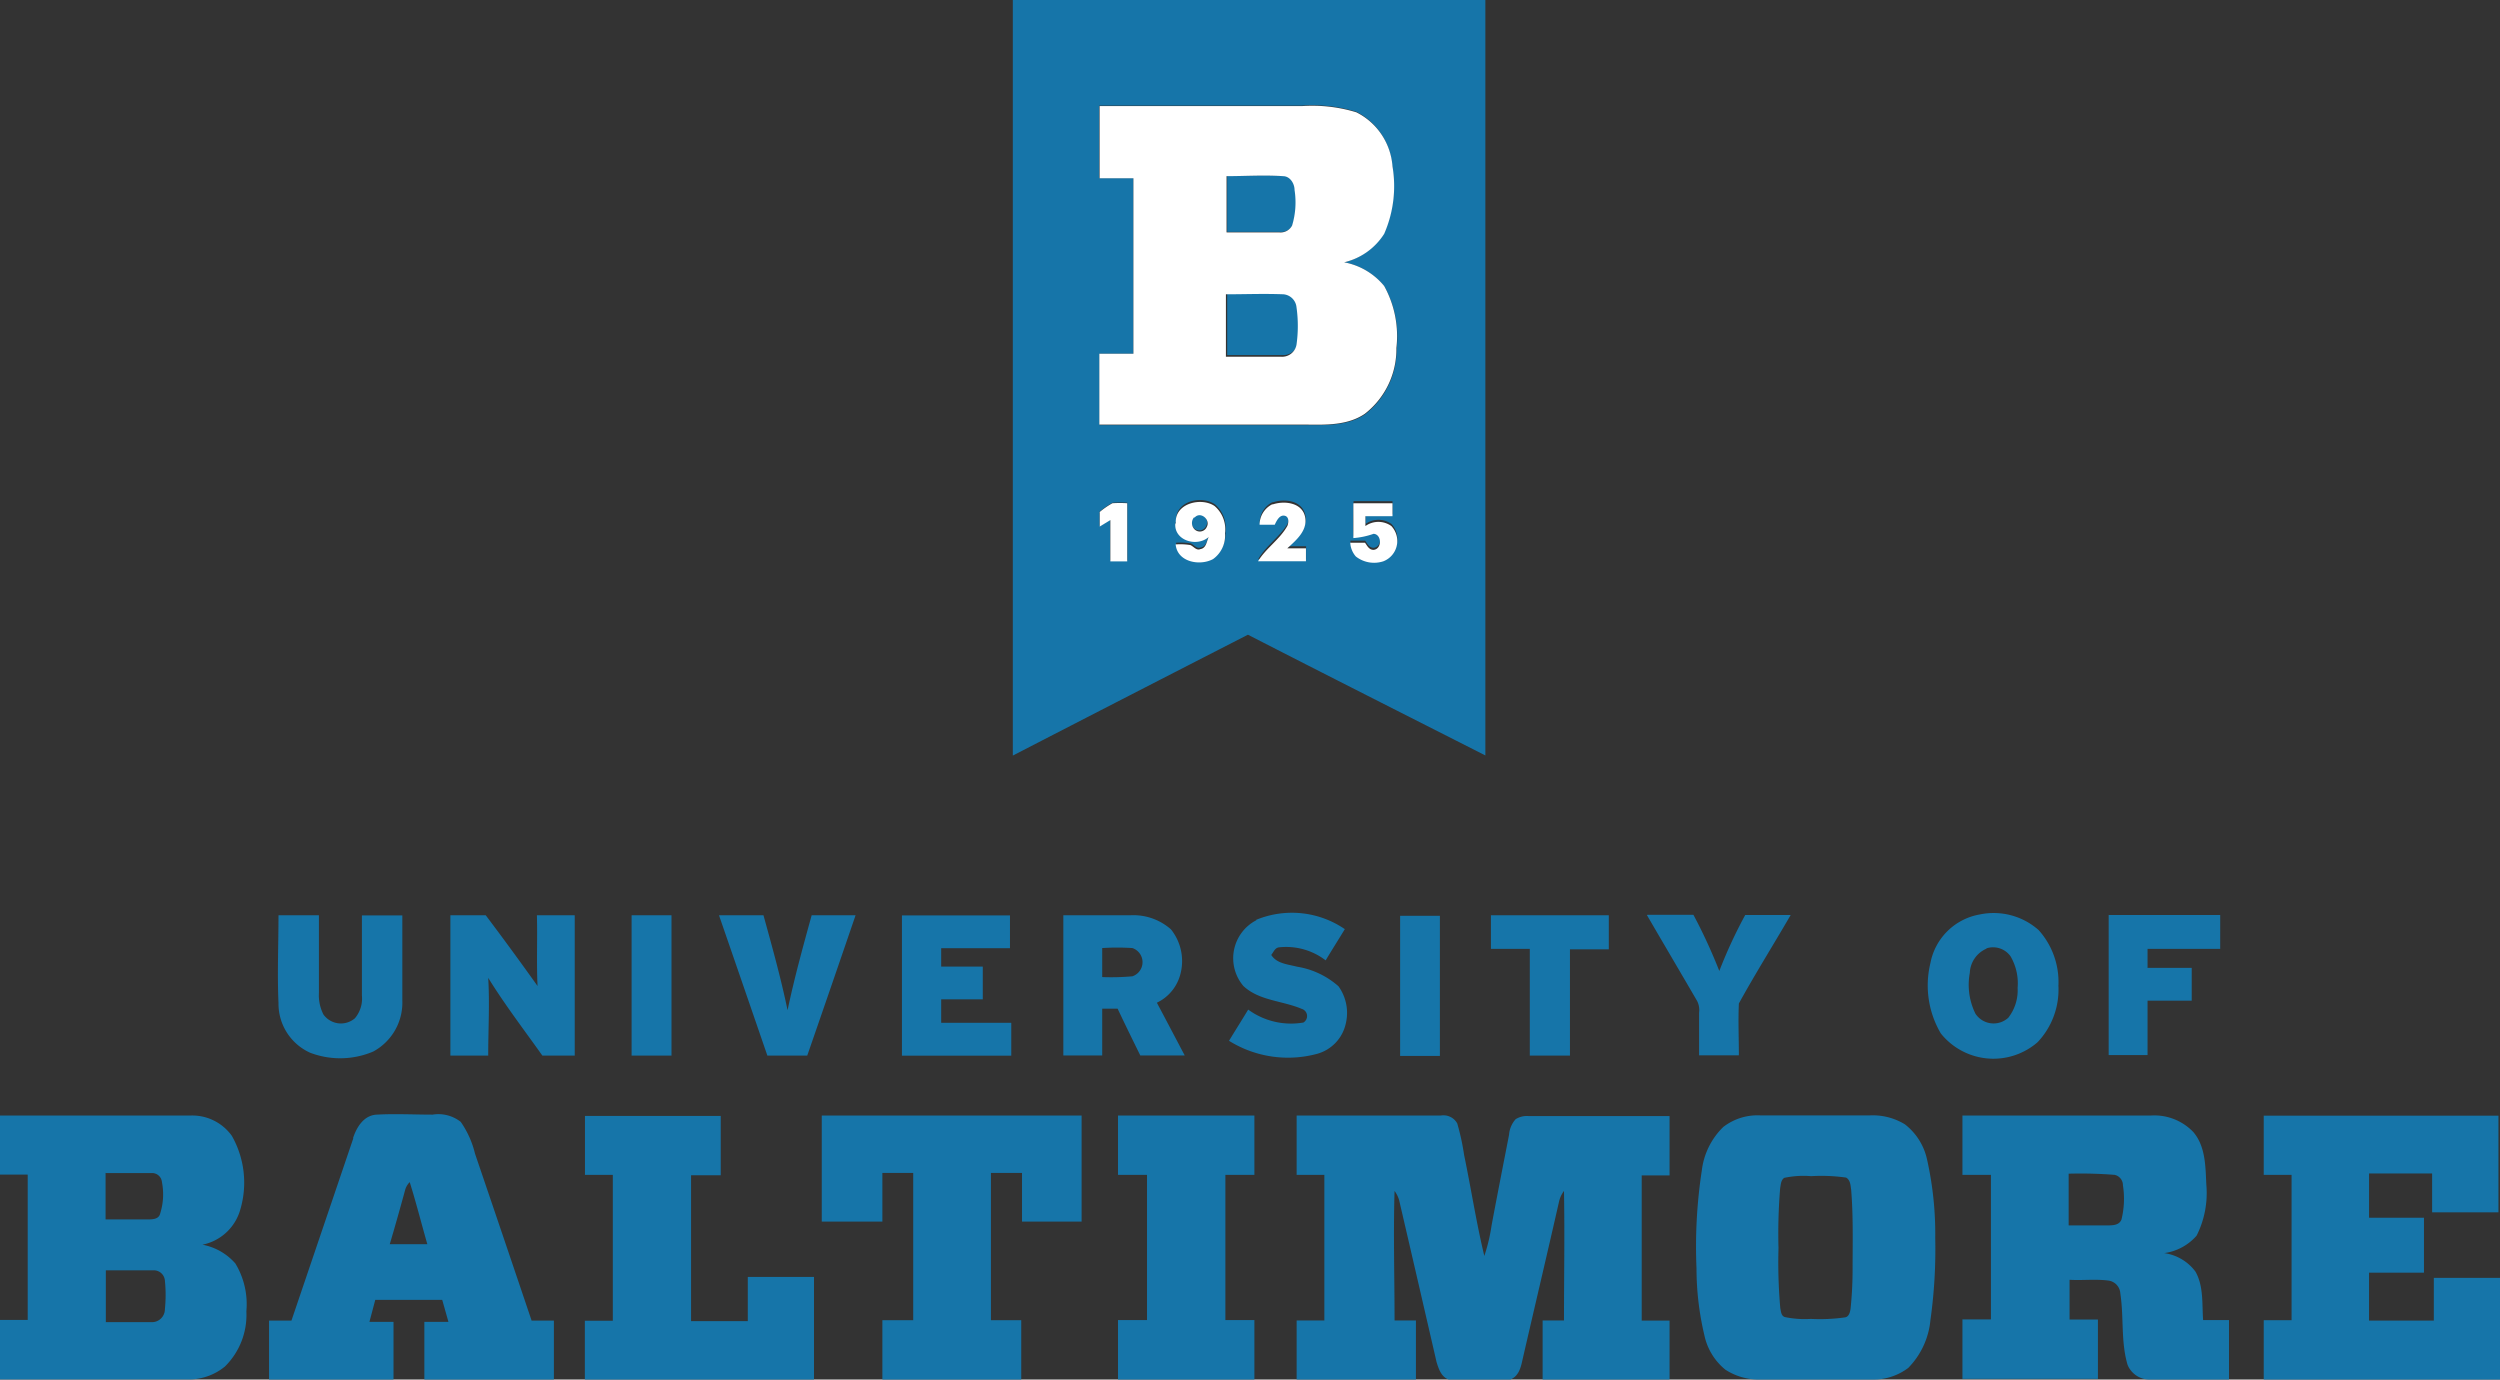
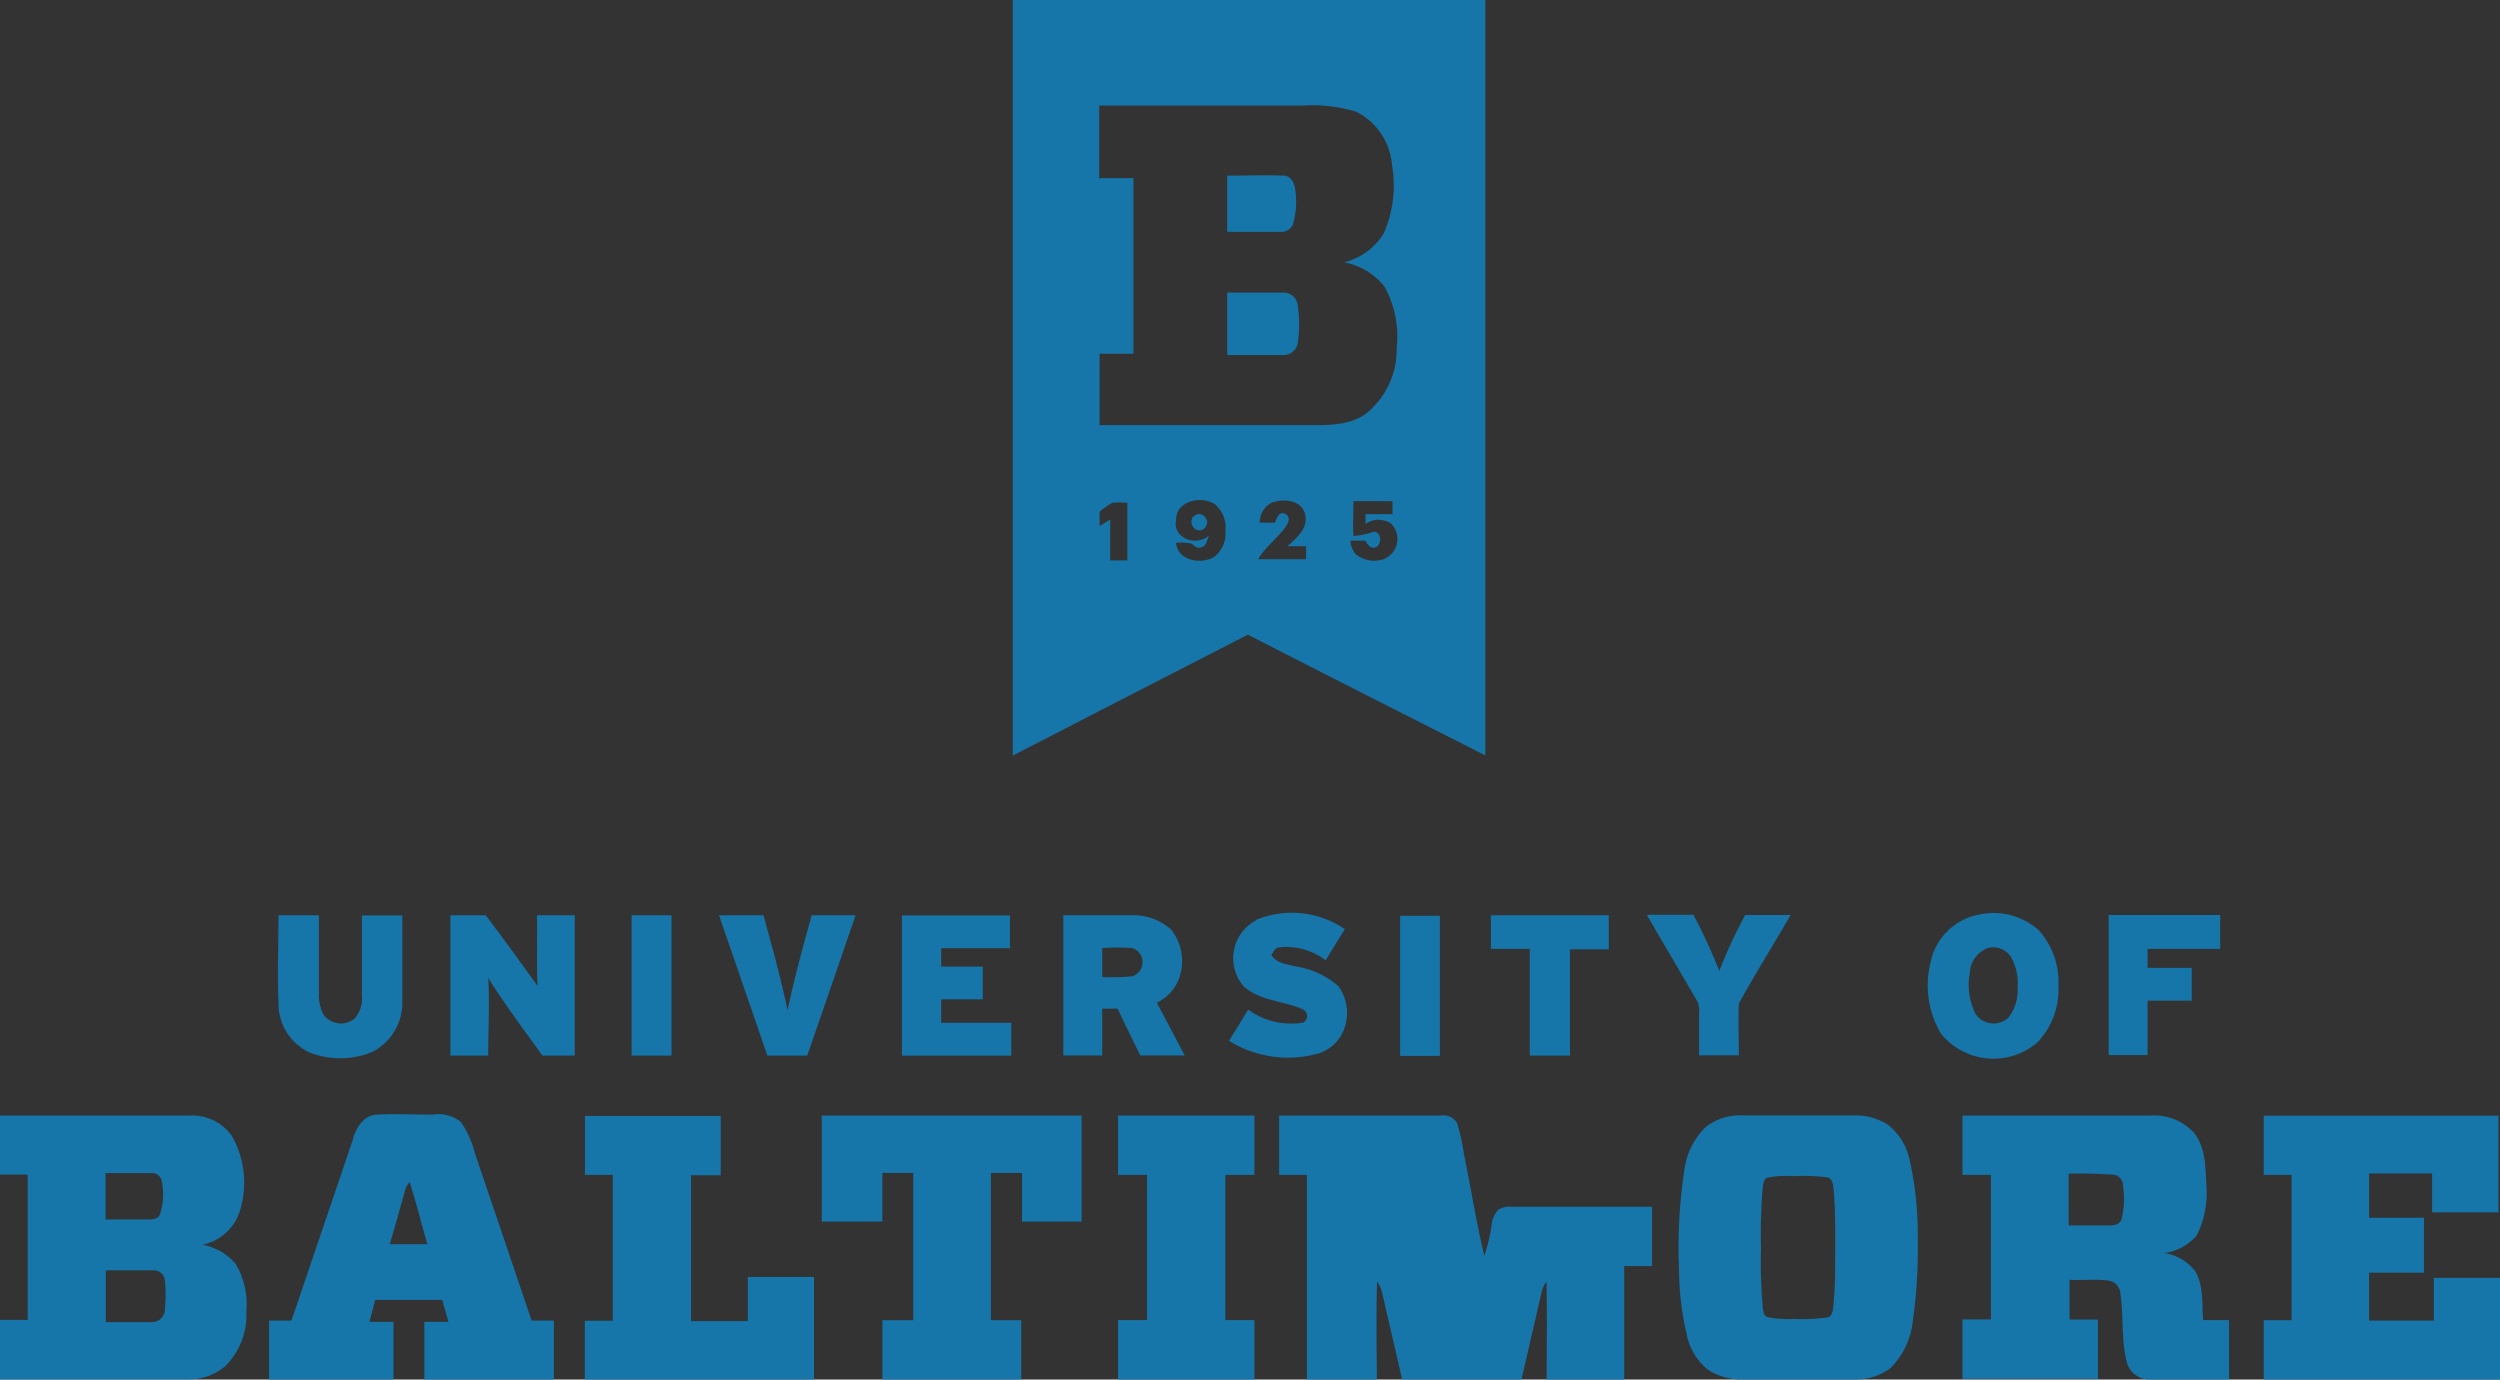
<svg xmlns="http://www.w3.org/2000/svg" id="Layer_1" data-name="Layer 1" width="193" height="106.5" viewBox="0 0 193 106.5">
  <rect x="0" y="0" width="193" height="106.5" fill="#333333" stroke="none" />
  <defs>
    <style>.cls-1{fill:#1675a9;}.cls-2{fill:#fff;}</style>
  </defs>
  <title>university-of-baltimore-logo-freelogovectors.net_</title>
-   <path class="cls-1" d="M81.72,46.75h36.45c0,19.44,0,38.88,0,58.32-6.11-3.1-12.23-6.19-18.33-9.32q-9.08,4.65-18.15,9.33,0-29.17,0-58.33m6.67,8.19V60.5H91V74.06H88.39v5.51h16c1.53,0,3.19.06,4.5-.84a6.31,6.31,0,0,0,2.43-5.07,8,8,0,0,0-.94-4.79A5.24,5.24,0,0,0,107.27,67a5,5,0,0,0,3.06-2.24,9.19,9.19,0,0,0,.64-5.21,5.08,5.08,0,0,0-2.76-4.17,11.67,11.67,0,0,0-4.2-.48c-5.21,0-10.41,0-15.62,0m0,31.35c0,.37,0,.74,0,1.11l.82-.5v3.15h1.32V85.56a8.63,8.63,0,0,0-1.14,0,6.3,6.3,0,0,0-1,.69m5.87.83c-.06,1.33,1.67,1.84,2.58,1-.16.33-.18.86-.64.93-.3.14-.52-.2-.77-.31a4.82,4.82,0,0,0-1.14-.05c.13,1.38,1.86,1.68,2.89,1.13a2.23,2.23,0,0,0,.92-2,2.35,2.35,0,0,0-.8-2.09c-1.07-.74-3.12-.24-3,1.3m7.45-1.48a1.77,1.77,0,0,0-1,1.59h1.17c.14-.3.3-.88.74-.7s.34.52.24.78c-.58,1-1.67,1.7-2.27,2.74,1.23,0,2.46,0,3.7,0,0-.34,0-.68,0-1h-1.44c.7-.64,1.64-1.4,1.36-2.48s-1.63-1.21-2.51-.9m6.25-.07c0,.88-.07,1.77,0,2.66a6,6,0,0,0,1.56-.33c.66,0,.67,1.18,0,1.24-.35,0-.49-.31-.66-.55h-1.14a1.76,1.76,0,0,0,.43,1.06,2.28,2.28,0,0,0,2.13.37,1.68,1.68,0,0,0,.61-2.72,1.72,1.72,0,0,0-2,0c0-.25,0-.5,0-.76H111v-1H108M98.19,60.31c1.47,0,3-.06,4.42,0,.55,0,.83.59.88,1.07a6.18,6.18,0,0,1-.19,2.74,1,1,0,0,1-1,.53c-1.35,0-2.7,0-4.06,0q0-2.19,0-4.38m0,9.07c1.48,0,3,0,4.45,0a1.11,1.11,0,0,1,1,1,10.36,10.36,0,0,1,0,2.89,1.13,1.13,0,0,1-1.2.93c-1.42,0-2.84,0-4.25,0V69.38M95.69,86.61c.45-.5,1.23.17.94.71a.58.58,0,0,1-1,.15.69.69,0,0,1,0-.86m4.85,31.15a7.23,7.23,0,0,1,6.84.72c-.49.81-1,1.61-1.48,2.41a5,5,0,0,0-3.64-1c-.29.06-.39.38-.56.58.42.67,1.26.72,2,.91a6.36,6.36,0,0,1,3.19,1.51,3.52,3.52,0,0,1,.55,2.94,3.11,3.11,0,0,1-2.18,2.27,8.61,8.61,0,0,1-6.82-1c.49-.81,1-1.61,1.48-2.41a5.61,5.61,0,0,0,4.26,1,.58.58,0,0,0-.14-1.06c-1.48-.63-3.27-.62-4.49-1.76a3.31,3.31,0,0,1,1-5.08m55.83-.44a5.23,5.23,0,0,1,4.57,1.21,6,6,0,0,1,1.52,4.29,5.91,5.91,0,0,1-1.61,4.36,5.2,5.2,0,0,1-7.47-.68,7.31,7.31,0,0,1-.8-5.44,4.7,4.7,0,0,1,3.79-3.74m.53,2.64a2.13,2.13,0,0,0-1.28,1.86A5.05,5.05,0,0,0,156,125a1.68,1.68,0,0,0,2.54.32,3.45,3.45,0,0,0,.72-2.31,4.14,4.14,0,0,0-.55-2.44,1.66,1.66,0,0,0-1.85-.61M25,117.41h3.12c0,2,0,4,0,6a3.27,3.27,0,0,0,.35,1.66,1.66,1.66,0,0,0,2.43.29,2.37,2.37,0,0,0,.54-1.75v-6.19h3.12c0,2.19,0,4.39,0,6.58a4.29,4.29,0,0,1-2.25,3.93,6.51,6.51,0,0,1-4.87.09A4.15,4.15,0,0,1,25,124.18c-.1-2.25,0-4.52,0-6.77m13.31,0H41c1.35,1.79,2.68,3.61,4,5.46-.09-1.82,0-3.64-.05-5.46h2.92c0,3.61,0,7.21,0,10.83-.83,0-1.67,0-2.5,0-1.42-2-2.88-3.9-4.18-6,.12,2,0,4,0,6-1,0-1.95,0-2.92,0V117.41m14,0h3.07v10.83H52.26V117.41m6.75,0h3.43c.67,2.43,1.35,4.86,1.86,7.33.52-2.47,1.19-4.9,1.86-7.33h3.39q-1.85,5.41-3.73,10.83H62.74q-1.86-5.41-3.73-10.82m14.12,0h8.34v2.53H76.16v1.42h3.21v2.53H76.16c0,.6,0,1.2,0,1.81h5.41v2.54H73.13V117.41m12.49,0h5.11a4.38,4.38,0,0,1,3.17,1.09,3.92,3.92,0,0,1,.7,3.55,3.38,3.38,0,0,1-1.79,2.11c.72,1.35,1.43,2.71,2.15,4.07-1.15,0-2.29,0-3.43,0-.59-1.2-1.18-2.4-1.75-3.61H88.59v3.61q-1.49,0-3,0c0-3.62,0-7.22,0-10.83m3,2.49v2.29a18.09,18.09,0,0,0,2.33-.06,1.15,1.15,0,0,0,0-2.18,18.09,18.09,0,0,0-2.33,0m23-2.49h3.07v10.82h-3.07V117.41m7,0h9.11c0,.87,0,1.75,0,2.63h-3c0,2.73,0,5.46,0,8.2H121.6V120h-3v-2.63m12.11,0h3.52a40.91,40.91,0,0,1,2,4.34,36.91,36.91,0,0,1,2-4.32c1.17,0,2.34,0,3.51,0-1.32,2.28-2.73,4.52-4,6.83-.06,1.33,0,2.66,0,4h-3.07c0-1.1,0-2.19,0-3.29a1.54,1.54,0,0,0-.15-.9c-1.29-2.22-2.59-4.42-3.88-6.64m35.64,0c2.87,0,5.74,0,8.62,0V120h-5.61v1.47h3.41V124h-3.41v4.2c-1,0-2,0-3,0,0-3.62,0-7.23,0-10.84M3.5,132.87H18.18a3.76,3.76,0,0,1,3.22,1.57,7.32,7.32,0,0,1,.65,5.69,3.82,3.82,0,0,1-2.92,2.71,4.48,4.48,0,0,1,2.54,1.45,6.07,6.07,0,0,1,.85,3.69,5.6,5.6,0,0,1-1.65,4.26,4.39,4.39,0,0,1-2.64,1H3.5v-4.59H5.64c0-3.74,0-7.48,0-11.22H3.5v-4.58m8.15,4.43c0,1.2,0,2.4,0,3.61h3.22c.38,0,.9,0,1-.47A4.92,4.92,0,0,0,16,138a.76.76,0,0,0-.74-.69c-1.19,0-2.39,0-3.59,0m0,7.51v4c1.21,0,2.41,0,3.61,0a1,1,0,0,0,.95-1,10.88,10.88,0,0,0,0-2.21.86.86,0,0,0-.92-.79c-1.2,0-2.4,0-3.61,0M30.76,134.6c.27-.84.84-1.76,1.83-1.8,1.43-.08,2.87,0,4.3,0a2.79,2.79,0,0,1,2.18.56,7.24,7.24,0,0,1,1.1,2.45q2.19,6.43,4.37,12.89h1.72c0,1.53,0,3.06,0,4.59h-10v-4.49h1.86l-.48-1.7H32.47l-.45,1.7h1.86v4.49H24.27v-4.59H26l4.77-14.06m4,4c-.38,1.39-.77,2.78-1.18,4.16h2.9c-.46-1.6-.86-3.2-1.36-4.79a1.37,1.37,0,0,0-.36.63m13.89-1.15c0-1.53,0-3.06,0-4.59H59.14v4.58H56.85v11.26h4.38c0-1.14,0-2.27,0-3.41h5.11c0,2.65,0,5.3,0,7.95H48.65c0-1.53,0-3.05,0-4.57.72,0,1.44,0,2.16,0V137.45H48.65m18.29-4.58H87v8.19H82.4V137.3H80v11.37h2.34v4.59H71.62v-4.59H74V137.3H71.62v3.76H66.94v-8.19m22.87,0h10.53v4.58H98.1v11.21h2.24v4.59H89.81c0-1.53,0-3.06,0-4.59h2.24V137.45H89.81v-4.58m13.85,0h11.06a1.22,1.22,0,0,1,1.28.61,18.27,18.27,0,0,1,.53,2.44c.54,2.59.94,5.22,1.56,7.79a13.73,13.73,0,0,0,.56-2.36c.44-2.35.9-4.69,1.35-7a2,2,0,0,1,.51-1.2,1.63,1.63,0,0,1,1-.24h10.88v4.58h-2.15v11.21h2.15v4.58h-9.8c0-1.53,0-3.06,0-4.59h1.65c0-3.32.06-6.66,0-10a2.16,2.16,0,0,0-.39.86c-.92,4.06-1.88,8.11-2.81,12.16-.13.6-.29,1.32-1,1.56h-4.64c-.62-.18-.83-.82-1-1.38q-1.44-6.26-2.89-12.5a2.3,2.3,0,0,0-.35-.7c-.1,3.33,0,6.67,0,10h1.65v4.59h-9.21c0-1.53,0-3.06,0-4.59h2.14V137.45h-2.14v-4.58m32.94.88a4.31,4.31,0,0,1,2.89-.89h8.4a4.74,4.74,0,0,1,2.73.69,4.69,4.69,0,0,1,1.71,2.72,26.21,26.21,0,0,1,.63,6.06,39.29,39.29,0,0,1-.37,6.32,6.08,6.08,0,0,1-1.71,3.7,4.44,4.44,0,0,1-2.71.9h-8.94a4.75,4.75,0,0,1-2.47-.76,4.66,4.66,0,0,1-1.62-2.65,22.49,22.49,0,0,1-.61-5.17,39,39,0,0,1,.41-7.56,5.61,5.61,0,0,1,1.66-3.36m4.69,3.94c-.24.17-.25.5-.3.77a42.41,42.41,0,0,0-.13,4.65,40.13,40.13,0,0,0,.14,4.65c.06.25.06.58.36.67a7.63,7.63,0,0,0,2,.14,13.81,13.81,0,0,0,2.65-.12c.29-.06.37-.39.41-.64a29.16,29.16,0,0,0,.16-2.95c0-2.09.06-4.18-.11-6.26-.05-.34-.06-.75-.39-.94a13.51,13.51,0,0,0-2.7-.11,7.15,7.15,0,0,0-2.12.14M155,132.87h14.53a4.16,4.16,0,0,1,3.3,1.28c.95,1.12.93,2.68,1,4.07a7.32,7.32,0,0,1-.75,3.92,4.05,4.05,0,0,1-2.5,1.35,3.63,3.63,0,0,1,2.41,1.43c.64,1.13.5,2.49.59,3.74h2v4.59h-6.08a1.83,1.83,0,0,1-1.75-1.13c-.53-1.79-.28-3.69-.56-5.51a1.06,1.06,0,0,0-.92-1c-1-.13-2,0-3-.06,0,1,0,2,0,3.07h2.19v4.58H155v-4.59h2.2V137.45H155v-4.58m8.2,4.48c0,1.33,0,2.67,0,4,1,0,2,0,3,0,.38,0,.91,0,1.08-.46a6.7,6.7,0,0,0,.11-2.64.82.82,0,0,0-.63-.8,33.1,33.1,0,0,0-3.59-.09m15.06-4.48h18.15q0,3.72,0,7.46h-5.12v-3h-4.87c0,1.14,0,2.28,0,3.42,1.41,0,2.82,0,4.24,0V145h-4.24c0,1.23,0,2.47,0,3.7h5V145.4h5.12v7.85H178.26v-4.58h2.15V137.45h-2.15v-4.58Z" transform="translate(-3.5 -46.75)" />
-   <path class="cls-2" d="M88.39,54.94c5.21,0,10.41,0,15.62,0a11.67,11.67,0,0,1,4.2.48A5.08,5.08,0,0,1,111,59.59a9.19,9.19,0,0,1-.64,5.21A5,5,0,0,1,107.27,67a5.24,5.24,0,0,1,3.09,1.83,8,8,0,0,1,.94,4.79,6.31,6.31,0,0,1-2.43,5.07c-1.31.9-3,.86-4.5.84h-16V74.06H91V60.51H88.39V54.94m9.8,5.37q0,2.19,0,4.38c1.36,0,2.71,0,4.06,0a1,1,0,0,0,1-.53,6.18,6.18,0,0,0,.19-2.74c0-.48-.33-1.06-.88-1.07-1.47-.1-3,0-4.42,0m0,9.07v4.87c1.41,0,2.83,0,4.25,0a1.13,1.13,0,0,0,1.2-.93,10.36,10.36,0,0,0,0-2.89,1.11,1.11,0,0,0-1-1c-1.48-.06-3,0-4.45,0M88.38,86.29a6.3,6.3,0,0,1,1-.69,8.63,8.63,0,0,1,1.14,0v4.49H89.22V86.9l-.82.5c0-.37,0-.74,0-1.11m5.87.83c-.08-1.54,2-2,3-1.3a2.35,2.35,0,0,1,.8,2.09,2.23,2.23,0,0,1-.92,2c-1,.55-2.76.25-2.89-1.13a4.82,4.82,0,0,1,1.14.05c.25.11.47.45.77.31.46-.07.48-.6.64-.93-.91.79-2.64.28-2.58-1m1.44-.51a.69.69,0,0,0,0,.86.58.58,0,0,0,1-.15c.29-.54-.49-1.21-.94-.71m6-1c.88-.31,2.25-.17,2.51.9s-.66,1.84-1.36,2.48h1.44c0,.34,0,.68,0,1-1.24,0-2.47,0-3.7,0,.6-1,1.69-1.69,2.27-2.74.1-.26.14-.72-.24-.78s-.6.4-.74.7h-1.17a1.77,1.77,0,0,1,1-1.59m6.25-.07H111v1h-2.09c0,.26,0,.51,0,.76a1.72,1.72,0,0,1,2,0,1.68,1.68,0,0,1-.61,2.72,2.28,2.28,0,0,1-2.13-.37,1.76,1.76,0,0,1-.43-1.06h1.14c.17.24.31.55.66.55.66-.06.65-1.2,0-1.24a6,6,0,0,1-1.56.33c0-.89,0-1.78,0-2.66Z" transform="translate(-3.5 -46.75)" />
+   <path class="cls-1" d="M81.72,46.75h36.45c0,19.44,0,38.88,0,58.32-6.11-3.1-12.23-6.19-18.33-9.32q-9.08,4.65-18.15,9.33,0-29.17,0-58.33m6.67,8.19V60.5H91V74.06H88.39v5.51h16c1.53,0,3.19.06,4.5-.84a6.31,6.31,0,0,0,2.43-5.07,8,8,0,0,0-.94-4.79A5.24,5.24,0,0,0,107.27,67a5,5,0,0,0,3.06-2.24,9.19,9.19,0,0,0,.64-5.21,5.08,5.08,0,0,0-2.76-4.17,11.67,11.67,0,0,0-4.2-.48c-5.21,0-10.41,0-15.62,0m0,31.35c0,.37,0,.74,0,1.11l.82-.5v3.15h1.32V85.56a8.63,8.63,0,0,0-1.14,0,6.3,6.3,0,0,0-1,.69m5.87.83c-.06,1.33,1.67,1.84,2.58,1-.16.33-.18.86-.64.93-.3.14-.52-.2-.77-.31a4.82,4.82,0,0,0-1.14-.05c.13,1.38,1.86,1.68,2.89,1.13a2.23,2.23,0,0,0,.92-2,2.35,2.35,0,0,0-.8-2.09c-1.07-.74-3.12-.24-3,1.3m7.45-1.48a1.77,1.77,0,0,0-1,1.59h1.17c.14-.3.3-.88.74-.7s.34.52.24.78c-.58,1-1.67,1.7-2.27,2.74,1.23,0,2.46,0,3.7,0,0-.34,0-.68,0-1h-1.44c.7-.64,1.64-1.4,1.36-2.48s-1.63-1.21-2.51-.9m6.25-.07c0,.88-.07,1.77,0,2.66a6,6,0,0,0,1.56-.33c.66,0,.67,1.18,0,1.24-.35,0-.49-.31-.66-.55h-1.14a1.76,1.76,0,0,0,.43,1.06,2.28,2.28,0,0,0,2.13.37,1.68,1.68,0,0,0,.61-2.72,1.72,1.72,0,0,0-2,0c0-.25,0-.5,0-.76H111v-1H108M98.19,60.31c1.47,0,3-.06,4.42,0,.55,0,.83.59.88,1.07a6.18,6.18,0,0,1-.19,2.74,1,1,0,0,1-1,.53c-1.35,0-2.7,0-4.06,0q0-2.19,0-4.38m0,9.07c1.48,0,3,0,4.45,0a1.11,1.11,0,0,1,1,1,10.36,10.36,0,0,1,0,2.89,1.13,1.13,0,0,1-1.2.93c-1.42,0-2.84,0-4.25,0V69.38M95.69,86.61c.45-.5,1.23.17.94.71a.58.58,0,0,1-1,.15.69.69,0,0,1,0-.86m4.85,31.15a7.23,7.23,0,0,1,6.84.72c-.49.81-1,1.61-1.48,2.41a5,5,0,0,0-3.64-1c-.29.06-.39.38-.56.58.42.67,1.26.72,2,.91a6.36,6.36,0,0,1,3.19,1.51,3.52,3.52,0,0,1,.55,2.94,3.11,3.11,0,0,1-2.18,2.27,8.61,8.61,0,0,1-6.82-1c.49-.81,1-1.61,1.48-2.41a5.61,5.61,0,0,0,4.26,1,.58.58,0,0,0-.14-1.06c-1.48-.63-3.27-.62-4.49-1.76a3.31,3.31,0,0,1,1-5.08m55.83-.44a5.23,5.23,0,0,1,4.57,1.21,6,6,0,0,1,1.52,4.29,5.91,5.91,0,0,1-1.61,4.36,5.2,5.2,0,0,1-7.47-.68,7.31,7.31,0,0,1-.8-5.44,4.7,4.7,0,0,1,3.79-3.74m.53,2.64a2.13,2.13,0,0,0-1.28,1.86A5.05,5.05,0,0,0,156,125a1.68,1.68,0,0,0,2.54.32,3.45,3.45,0,0,0,.72-2.31,4.14,4.14,0,0,0-.55-2.44,1.66,1.66,0,0,0-1.85-.61M25,117.41h3.12c0,2,0,4,0,6a3.27,3.27,0,0,0,.35,1.66,1.66,1.66,0,0,0,2.43.29,2.37,2.37,0,0,0,.54-1.75v-6.19h3.12c0,2.19,0,4.39,0,6.58a4.29,4.29,0,0,1-2.25,3.93,6.51,6.51,0,0,1-4.87.09A4.15,4.15,0,0,1,25,124.18c-.1-2.25,0-4.52,0-6.77m13.31,0H41c1.35,1.79,2.68,3.61,4,5.46-.09-1.82,0-3.64-.05-5.46h2.92c0,3.61,0,7.21,0,10.83-.83,0-1.67,0-2.5,0-1.42-2-2.88-3.9-4.18-6,.12,2,0,4,0,6-1,0-1.95,0-2.92,0V117.41m14,0h3.07v10.83H52.26V117.41m6.75,0h3.43c.67,2.43,1.35,4.86,1.86,7.33.52-2.47,1.19-4.9,1.86-7.33h3.39q-1.85,5.41-3.73,10.83H62.74q-1.86-5.41-3.73-10.82m14.12,0h8.34v2.53H76.16v1.42h3.21v2.53H76.16c0,.6,0,1.2,0,1.81h5.41v2.54H73.13V117.41m12.49,0h5.11a4.38,4.38,0,0,1,3.17,1.09,3.92,3.92,0,0,1,.7,3.55,3.38,3.38,0,0,1-1.79,2.11c.72,1.35,1.43,2.71,2.15,4.07-1.15,0-2.29,0-3.43,0-.59-1.2-1.18-2.4-1.75-3.61H88.59v3.61q-1.49,0-3,0c0-3.62,0-7.22,0-10.83m3,2.49v2.29a18.09,18.09,0,0,0,2.33-.06,1.15,1.15,0,0,0,0-2.18,18.09,18.09,0,0,0-2.33,0m23-2.49h3.07v10.82h-3.07V117.41m7,0h9.11c0,.87,0,1.75,0,2.63h-3c0,2.73,0,5.46,0,8.2H121.6V120h-3v-2.63m12.11,0h3.52a40.91,40.91,0,0,1,2,4.34,36.91,36.91,0,0,1,2-4.32c1.17,0,2.34,0,3.51,0-1.32,2.28-2.73,4.52-4,6.83-.06,1.33,0,2.66,0,4h-3.07c0-1.1,0-2.19,0-3.29a1.54,1.54,0,0,0-.15-.9c-1.29-2.22-2.59-4.42-3.88-6.64m35.64,0c2.87,0,5.74,0,8.62,0V120h-5.61v1.47h3.41V124h-3.41v4.2c-1,0-2,0-3,0,0-3.62,0-7.23,0-10.84M3.5,132.87H18.18a3.76,3.76,0,0,1,3.22,1.57,7.32,7.32,0,0,1,.65,5.69,3.82,3.82,0,0,1-2.92,2.71,4.48,4.48,0,0,1,2.54,1.45,6.07,6.07,0,0,1,.85,3.69,5.6,5.6,0,0,1-1.65,4.26,4.39,4.39,0,0,1-2.64,1H3.5v-4.59H5.64c0-3.74,0-7.48,0-11.22H3.5v-4.58m8.15,4.43c0,1.2,0,2.4,0,3.61h3.22c.38,0,.9,0,1-.47A4.92,4.92,0,0,0,16,138a.76.76,0,0,0-.74-.69c-1.19,0-2.39,0-3.59,0m0,7.51v4c1.21,0,2.41,0,3.61,0a1,1,0,0,0,.95-1,10.88,10.88,0,0,0,0-2.21.86.86,0,0,0-.92-.79c-1.2,0-2.4,0-3.61,0M30.76,134.6c.27-.84.84-1.76,1.83-1.8,1.43-.08,2.87,0,4.3,0a2.79,2.79,0,0,1,2.18.56,7.24,7.24,0,0,1,1.1,2.45q2.19,6.43,4.37,12.89h1.72c0,1.53,0,3.06,0,4.59h-10v-4.49h1.86l-.48-1.7H32.47l-.45,1.7h1.86v4.49H24.27v-4.59H26l4.77-14.06m4,4c-.38,1.39-.77,2.78-1.18,4.16h2.9c-.46-1.6-.86-3.2-1.36-4.79a1.37,1.37,0,0,0-.36.63m13.89-1.15c0-1.53,0-3.06,0-4.59H59.14v4.58H56.85v11.26h4.38c0-1.14,0-2.27,0-3.41h5.11c0,2.65,0,5.3,0,7.95H48.65c0-1.53,0-3.05,0-4.57.72,0,1.44,0,2.16,0V137.45H48.65m18.29-4.58H87v8.19H82.4V137.3H80v11.37h2.34v4.59H71.62v-4.59H74V137.3H71.62v3.76H66.94v-8.19m22.87,0h10.53v4.58H98.1v11.21h2.24v4.59H89.81c0-1.53,0-3.06,0-4.59h2.24V137.45H89.81v-4.58m13.85,0h11.06a1.22,1.22,0,0,1,1.28.61,18.27,18.27,0,0,1,.53,2.44c.54,2.59.94,5.22,1.56,7.79a13.73,13.73,0,0,0,.56-2.36a2,2,0,0,1,.51-1.2,1.63,1.63,0,0,1,1-.24h10.88v4.58h-2.15v11.21h2.15v4.58h-9.8c0-1.53,0-3.06,0-4.59h1.65c0-3.32.06-6.66,0-10a2.16,2.16,0,0,0-.39.86c-.92,4.06-1.88,8.11-2.81,12.16-.13.6-.29,1.32-1,1.56h-4.64c-.62-.18-.83-.82-1-1.38q-1.44-6.26-2.89-12.5a2.3,2.3,0,0,0-.35-.7c-.1,3.33,0,6.67,0,10h1.65v4.59h-9.21c0-1.53,0-3.06,0-4.59h2.14V137.45h-2.14v-4.58m32.94.88a4.31,4.31,0,0,1,2.89-.89h8.4a4.74,4.74,0,0,1,2.73.69,4.69,4.69,0,0,1,1.71,2.72,26.21,26.21,0,0,1,.63,6.06,39.29,39.29,0,0,1-.37,6.32,6.08,6.08,0,0,1-1.71,3.7,4.44,4.44,0,0,1-2.71.9h-8.94a4.75,4.75,0,0,1-2.47-.76,4.66,4.66,0,0,1-1.62-2.65,22.49,22.49,0,0,1-.61-5.17,39,39,0,0,1,.41-7.56,5.61,5.61,0,0,1,1.66-3.36m4.69,3.94c-.24.17-.25.5-.3.77a42.41,42.41,0,0,0-.13,4.65,40.13,40.13,0,0,0,.14,4.65c.06.25.06.58.36.67a7.63,7.63,0,0,0,2,.14,13.81,13.81,0,0,0,2.65-.12c.29-.06.37-.39.41-.64a29.16,29.16,0,0,0,.16-2.95c0-2.09.06-4.18-.11-6.26-.05-.34-.06-.75-.39-.94a13.51,13.51,0,0,0-2.7-.11,7.15,7.15,0,0,0-2.12.14M155,132.87h14.53a4.16,4.16,0,0,1,3.3,1.28c.95,1.12.93,2.68,1,4.07a7.32,7.32,0,0,1-.75,3.92,4.05,4.05,0,0,1-2.5,1.35,3.63,3.63,0,0,1,2.41,1.43c.64,1.13.5,2.49.59,3.74h2v4.59h-6.08a1.83,1.83,0,0,1-1.75-1.13c-.53-1.79-.28-3.69-.56-5.51a1.06,1.06,0,0,0-.92-1c-1-.13-2,0-3-.06,0,1,0,2,0,3.07h2.19v4.58H155v-4.59h2.2V137.45H155v-4.58m8.2,4.48c0,1.33,0,2.67,0,4,1,0,2,0,3,0,.38,0,.91,0,1.08-.46a6.7,6.7,0,0,0,.11-2.64.82.82,0,0,0-.63-.8,33.1,33.1,0,0,0-3.59-.09m15.06-4.48h18.15q0,3.72,0,7.46h-5.12v-3h-4.87c0,1.14,0,2.28,0,3.42,1.41,0,2.82,0,4.24,0V145h-4.24c0,1.23,0,2.47,0,3.7h5V145.4h5.12v7.85H178.26v-4.58h2.15V137.45h-2.15v-4.58Z" transform="translate(-3.5 -46.75)" />
</svg>